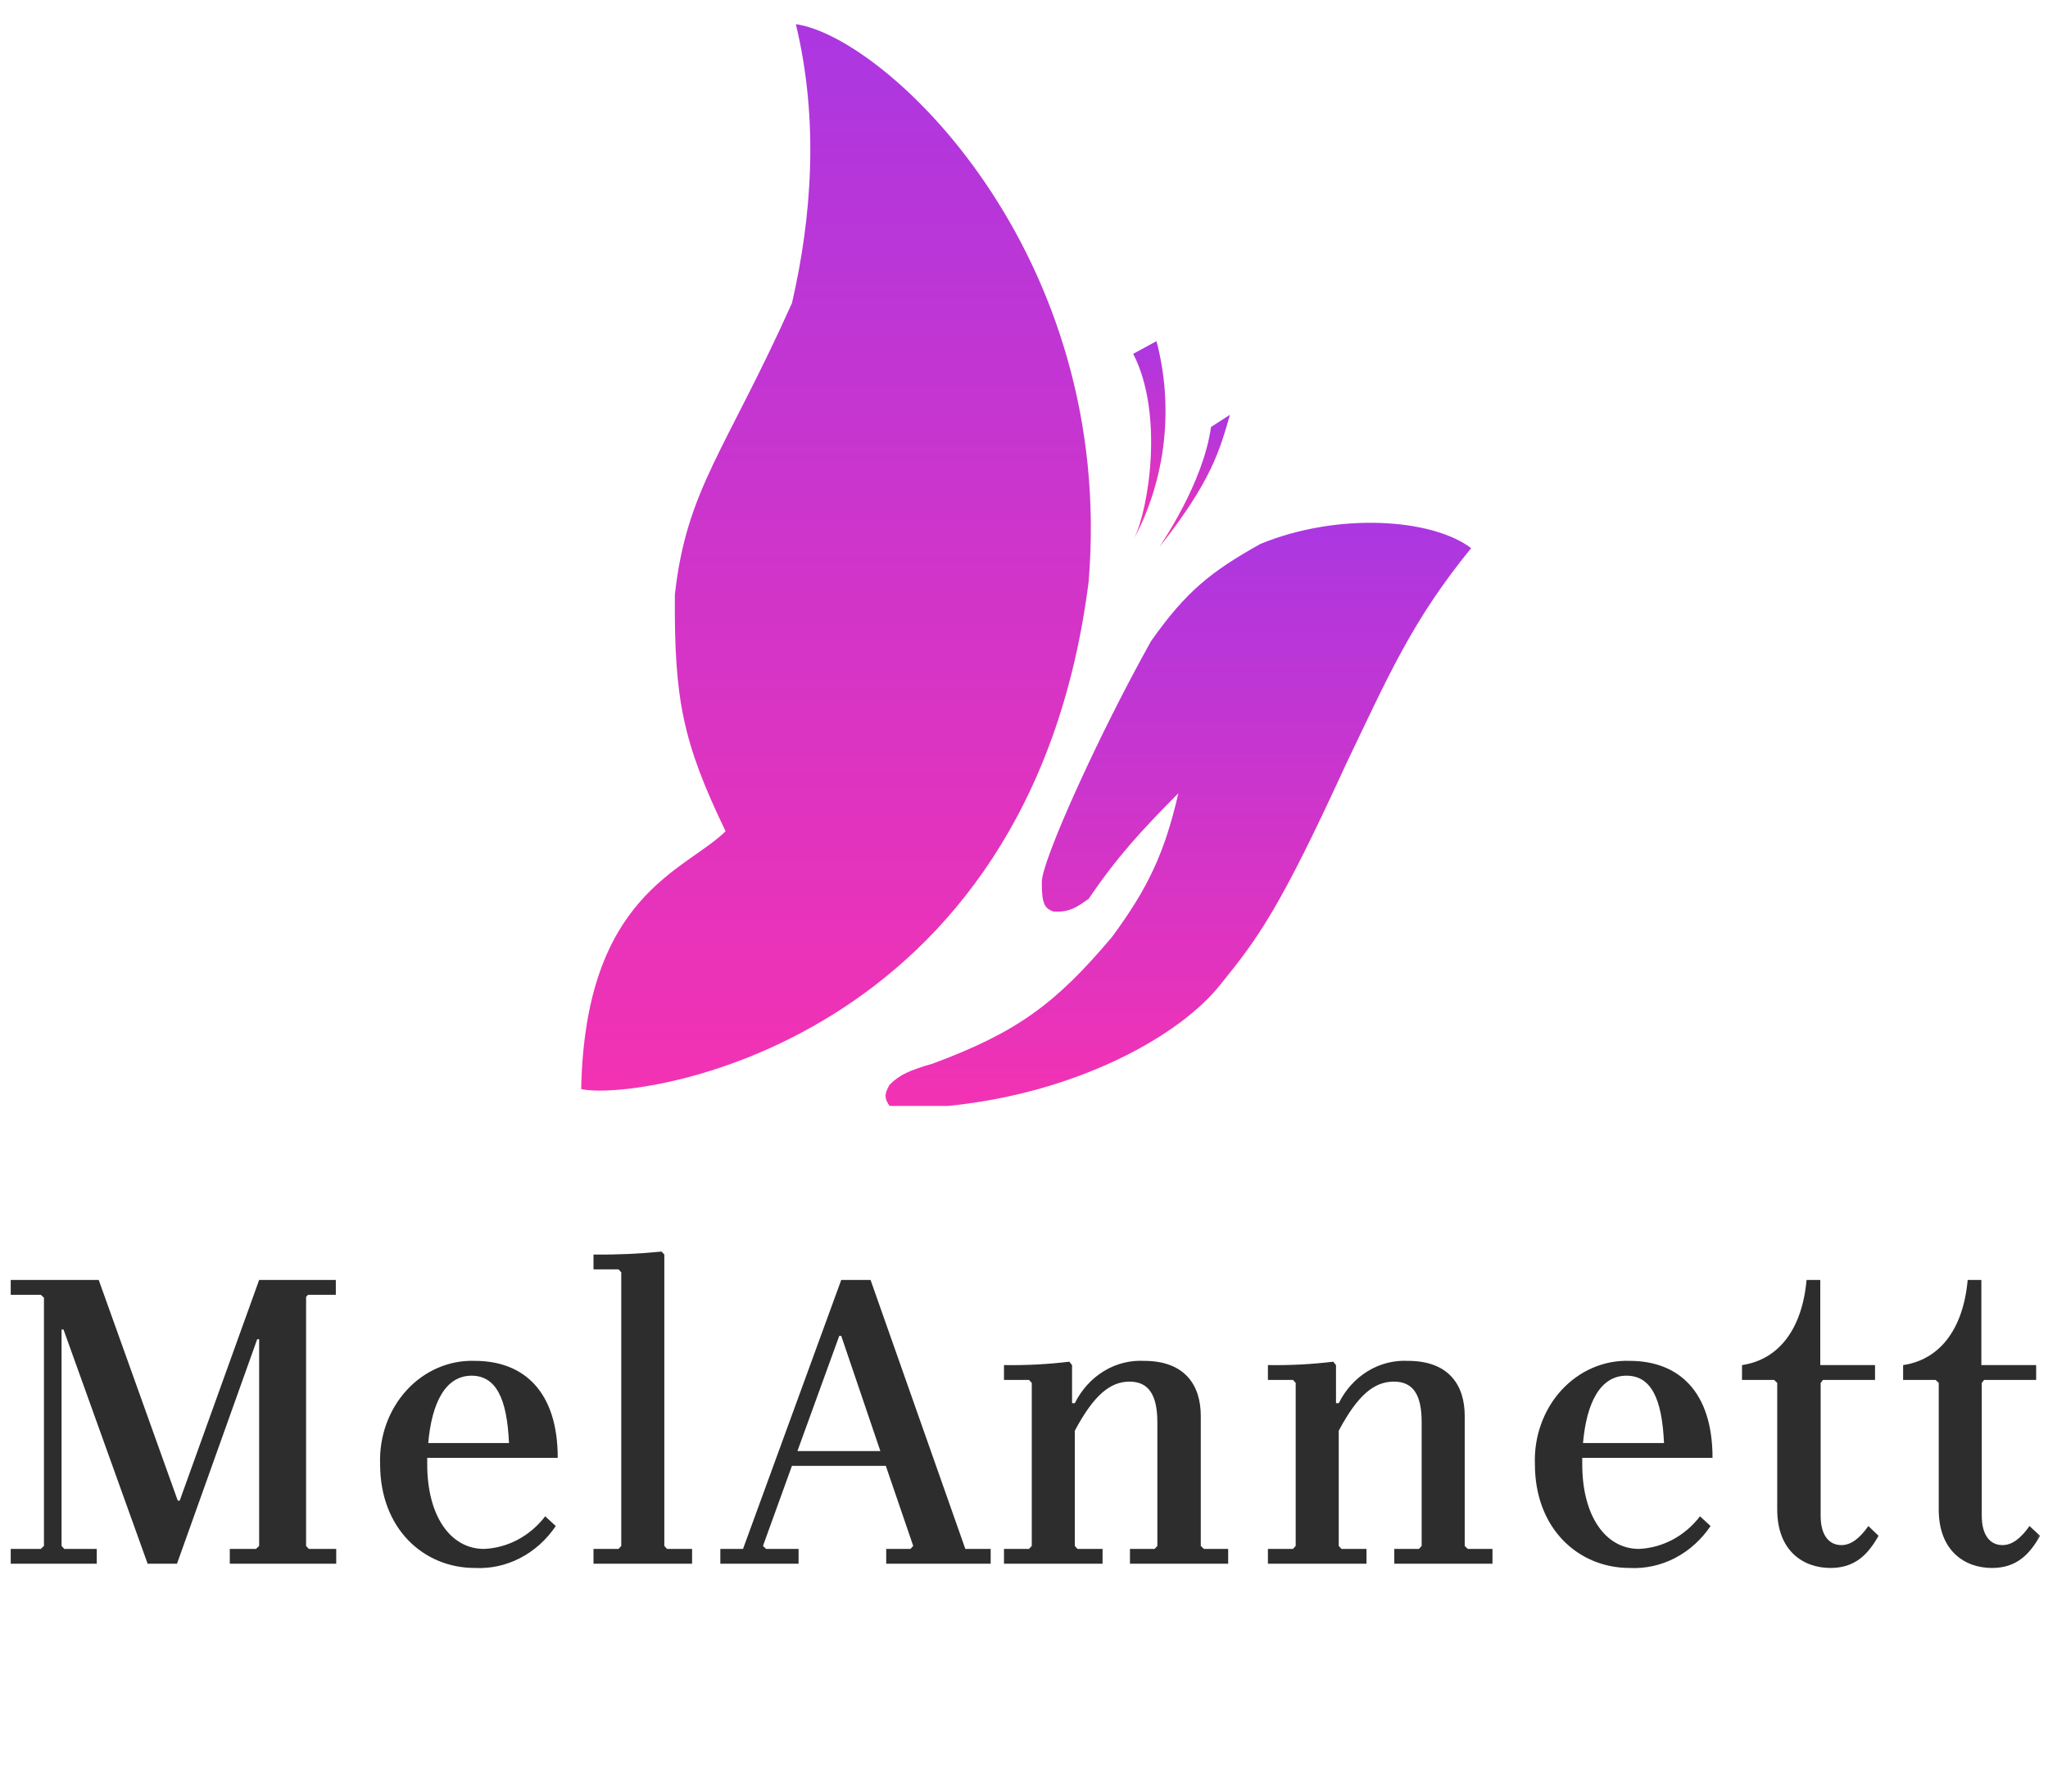
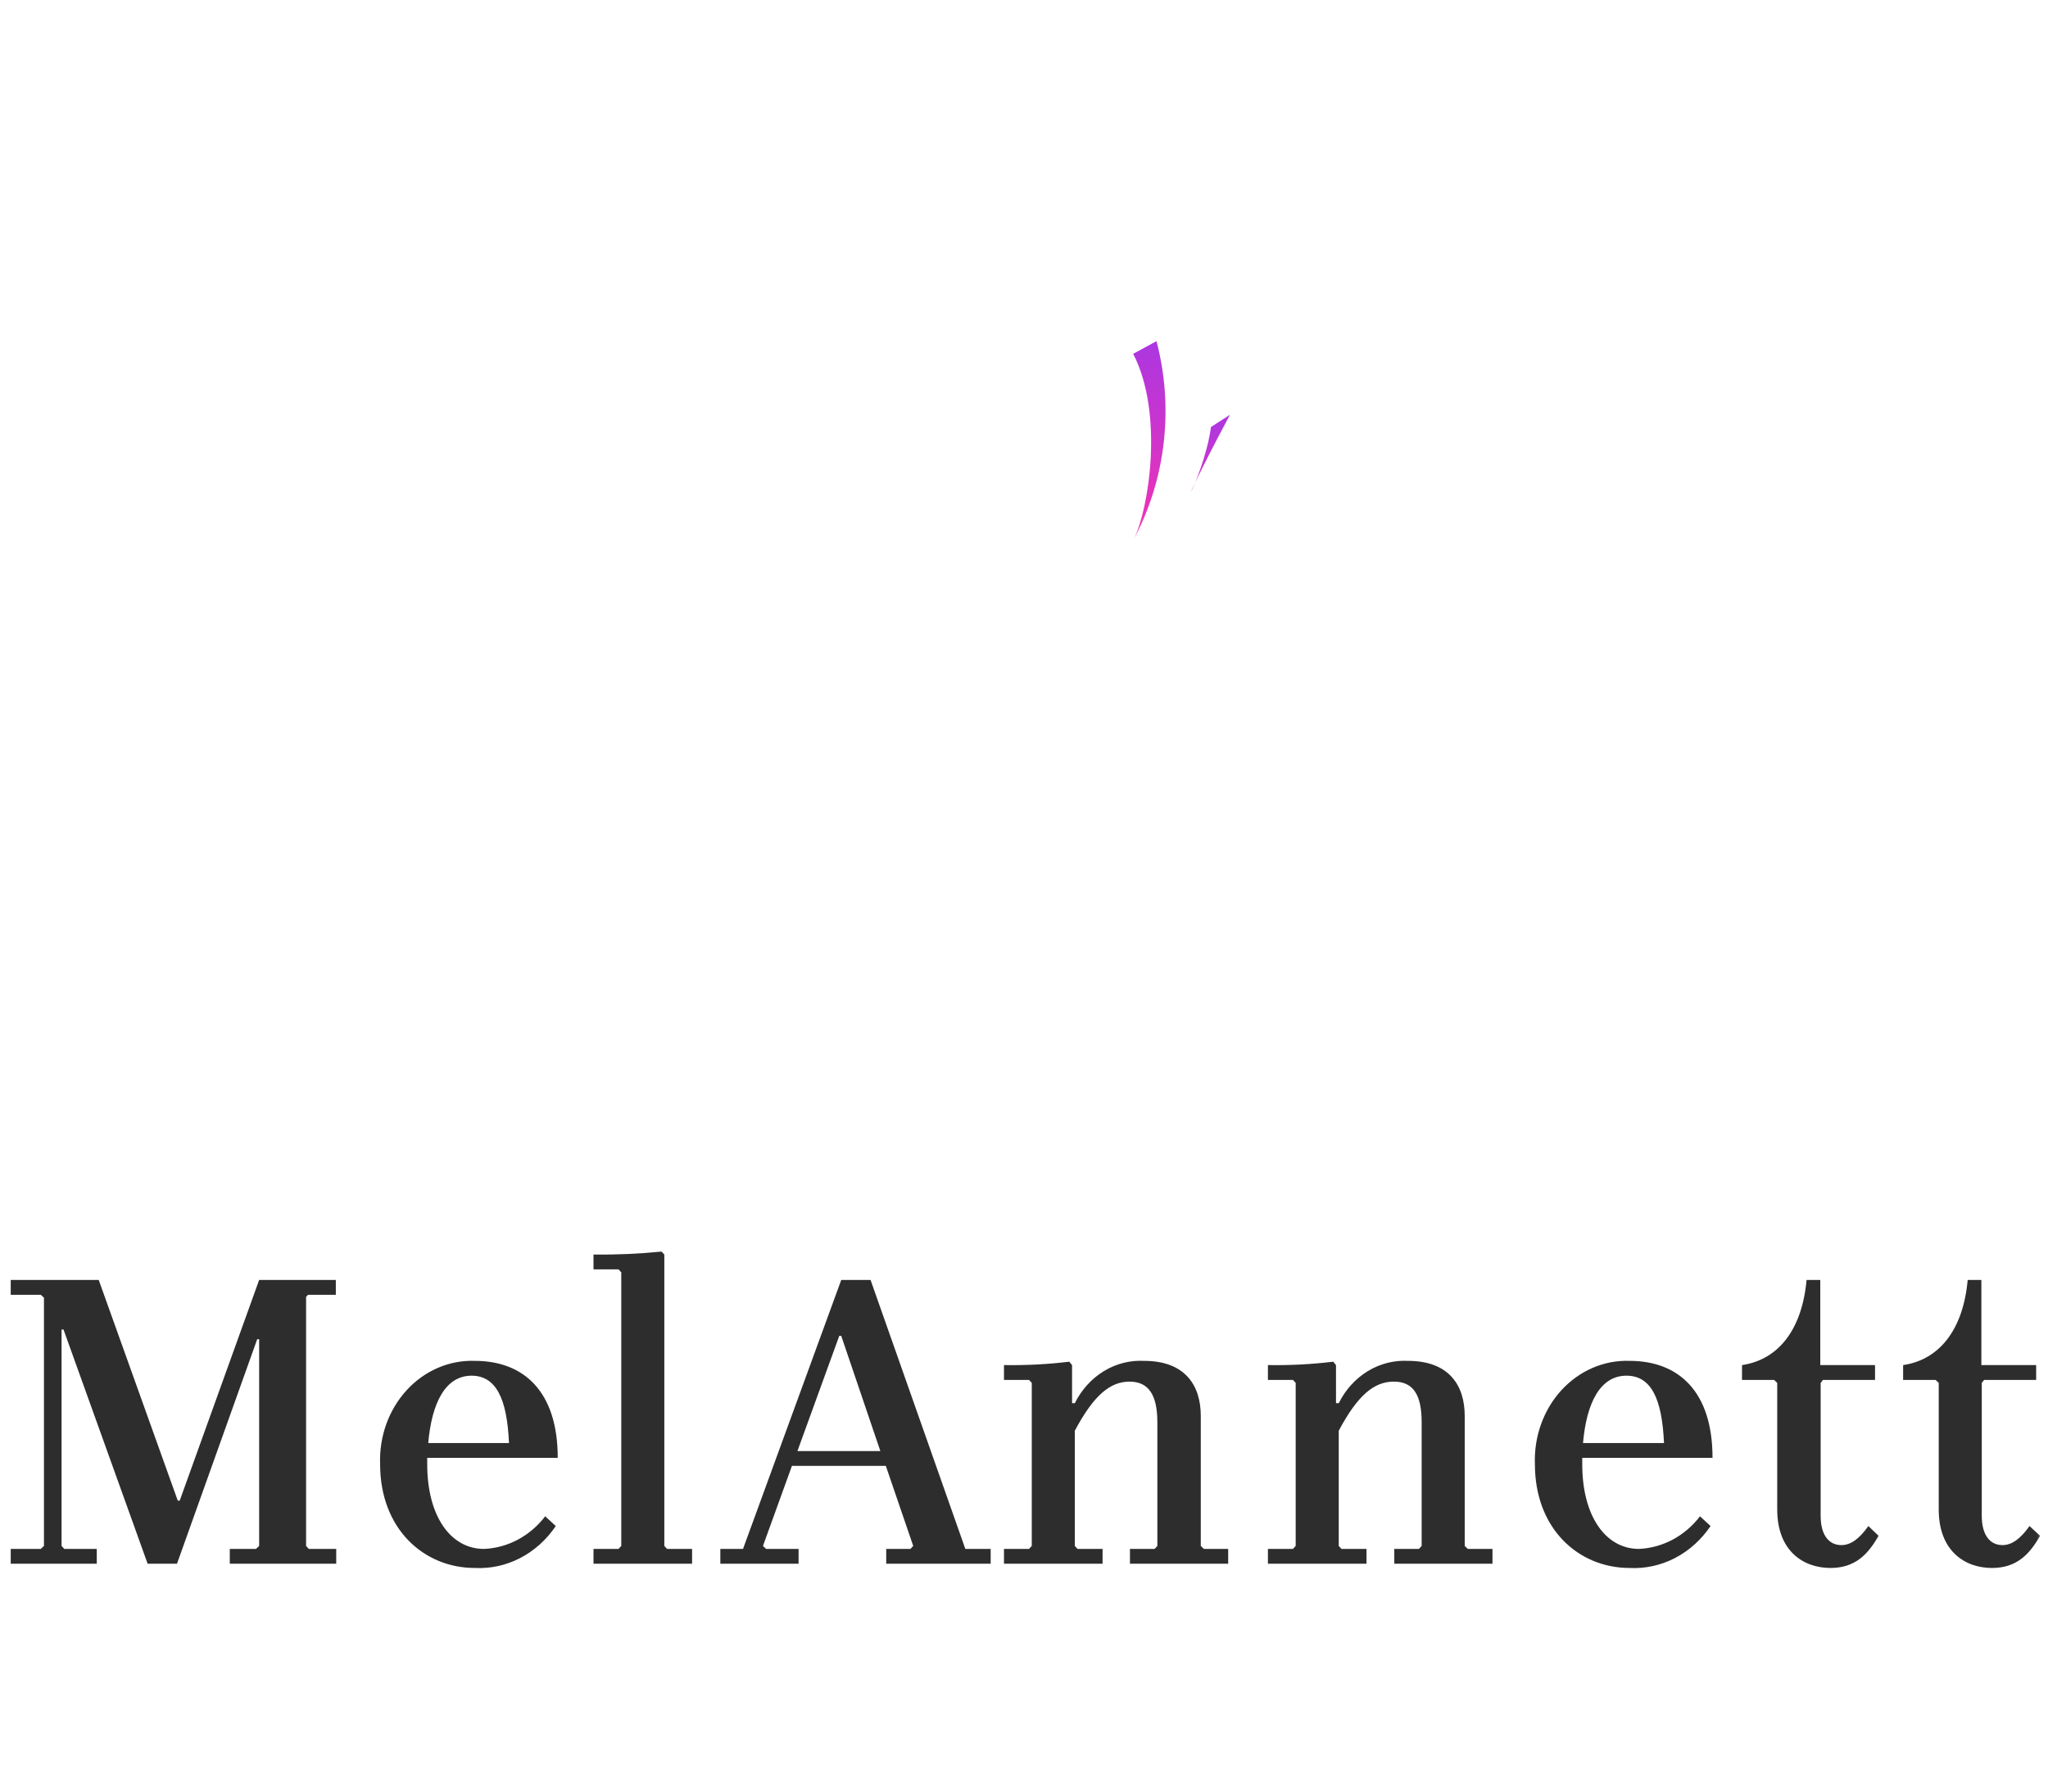
<svg xmlns="http://www.w3.org/2000/svg" width="88" height="77" viewBox="0 0 88 77" fill="none">
  <mask id="mask0_725_537" style="mask-type:luminance" maskUnits="userSpaceOnUse" x="0" y="0" width="88" height="77">
    <path d="M88 0H0V77H88V0Z" fill="white" />
  </mask>
  <g mask="url(#mask0_725_537)">
-     <path d="M40.739 47.532C46.391 46.964 50.802 44.444 52.479 42.265C54.058 40.317 54.996 39.048 57.846 32.821C59.709 28.937 60.698 26.646 63.214 23.559C61.536 22.287 57.511 22.004 54.157 23.377C52.017 24.575 50.951 25.436 49.46 27.554C47.21 31.572 44.764 36.998 44.764 37.906C44.764 38.814 44.868 39.037 45.267 39.178C45.986 39.222 46.311 38.953 46.777 38.633C48.007 36.819 49.023 35.719 50.634 34.092C50.047 36.637 49.343 38.153 47.783 40.267C45.365 43.137 43.705 44.366 40.068 45.716C39.118 45.992 38.667 46.174 38.223 46.624C37.971 47.05 38.02 47.235 38.223 47.532H40.739Z" fill="url(#paint0_linear_725_537)" />
-     <path d="M31.178 35.727C29.346 31.921 28.965 30.083 28.998 25.557C29.501 21.017 31.178 19.382 34.03 13.026C34.868 9.393 35.204 5.216 34.197 1.039C38.055 1.584 47.951 10.846 46.776 25.012C44.241 44.956 27.321 47.351 24.973 46.806C25.14 38.452 29.422 37.444 31.178 35.727Z" fill="url(#paint1_linear_725_537)" />
    <path d="M49.693 14.662C50.065 16.077 50.171 17.558 50.004 19.018C49.838 20.477 49.403 21.886 48.725 23.161C49.364 21.877 50.018 17.774 48.691 15.207L49.693 14.662Z" fill="url(#paint2_linear_725_537)" />
-     <path d="M52.036 18.351L52.849 17.827C52.414 19.326 52.075 20.657 49.824 23.502C49.892 23.371 51.697 20.788 52.036 18.351Z" fill="url(#paint3_linear_725_537)" />
+     <path d="M52.036 18.351L52.849 17.827C49.892 23.371 51.697 20.788 52.036 18.351Z" fill="url(#paint3_linear_725_537)" />
    <path d="M87.205 65.587C86.819 66.133 86.449 66.406 86.045 66.406C85.49 66.406 85.154 65.951 85.154 65.15V59.434L85.255 59.307H87.491V58.669H85.137V55.011H84.549C84.347 57.231 83.271 58.451 81.775 58.669V59.307H83.171L83.305 59.434V64.877C83.305 66.661 84.431 67.389 85.591 67.389C86.65 67.389 87.205 66.807 87.659 66.006L87.205 65.587ZM80.282 65.587C79.896 66.133 79.526 66.406 79.122 66.406C78.568 66.406 78.231 65.951 78.231 65.15V59.434L78.332 59.307H80.568V58.669H78.215V55.011H77.626C77.424 57.231 76.349 58.451 74.852 58.669V59.307H76.231L76.365 59.434V64.877C76.365 66.661 77.492 67.389 78.652 67.389C79.711 67.389 80.266 66.807 80.719 66.006L80.282 65.587ZM69.886 59.125C70.945 59.125 71.416 60.108 71.5 62.019H68.02C68.172 60.29 68.76 59.125 69.886 59.125ZM70.424 66.57C68.995 66.57 67.987 65.168 67.987 62.929V62.656H73.585C73.585 59.798 72.122 58.488 70.021 58.488C69.479 58.469 68.939 58.571 68.436 58.788C67.932 59.005 67.475 59.332 67.093 59.748C66.711 60.165 66.413 60.663 66.217 61.21C66.02 61.758 65.931 62.343 65.953 62.929C65.953 65.714 67.835 67.389 70.021 67.389C70.693 67.424 71.363 67.277 71.971 66.963C72.578 66.648 73.104 66.175 73.501 65.587L73.047 65.168C72.725 65.588 72.325 65.929 71.873 66.171C71.421 66.412 70.928 66.548 70.424 66.57ZM63.071 66.57L62.937 66.442V60.854C62.937 59.543 62.264 58.488 60.499 58.488C59.895 58.456 59.295 58.61 58.768 58.932C58.242 59.254 57.81 59.731 57.524 60.308H57.406V58.669L57.288 58.524C56.356 58.636 55.419 58.685 54.481 58.669V59.307H55.557L55.674 59.434V66.442L55.557 66.57H54.481V67.207H58.717V66.57H57.641L57.524 66.442V61.491C58.347 59.944 59.053 59.38 59.894 59.38C60.734 59.38 61.087 59.962 61.087 61.127V66.442L60.97 66.57H59.911V67.207H64.13V66.57H63.071ZM51.73 66.57L51.596 66.442V60.854C51.596 59.543 50.923 58.488 49.158 58.488C48.554 58.456 47.954 58.61 47.427 58.932C46.901 59.254 46.469 59.731 46.183 60.308H46.065V58.669L45.947 58.524C45.015 58.636 44.078 58.685 43.14 58.669V59.307H44.216L44.334 59.434V66.442L44.216 66.57H43.14V67.207H47.376V66.57H46.3L46.183 66.442V61.491C47.007 59.944 47.713 59.38 48.536 59.38C49.36 59.38 49.73 59.962 49.73 61.127V66.442L49.612 66.57H48.553V67.207H52.773V66.57H51.73ZM34.264 62.365L36.062 57.414H36.147L37.828 62.365H34.264ZM41.479 66.57L37.407 55.011H36.147L31.927 66.57H30.952V67.207H34.314V66.57H32.919L32.784 66.442L34.028 63.002H38.063L39.24 66.442L39.122 66.57H38.08V67.207H42.568V66.57H41.479ZM28.662 66.57L28.545 66.442V53.918L28.427 53.791C27.455 53.888 26.478 53.931 25.502 53.918V54.556H26.578L26.695 54.683V66.442L26.578 66.57H25.502V67.207H29.738V66.57H28.662ZM20.257 59.125C21.316 59.125 21.787 60.108 21.871 62.019H18.401C18.552 60.29 19.14 59.125 20.267 59.125H20.257ZM20.795 66.57C19.366 66.57 18.357 65.168 18.357 62.929V62.656H23.965C23.965 59.798 22.503 58.488 20.401 58.488C19.859 58.469 19.32 58.571 18.816 58.788C18.312 59.005 17.855 59.332 17.474 59.748C17.092 60.165 16.793 60.663 16.597 61.21C16.401 61.758 16.311 62.343 16.333 62.929C16.333 65.714 18.216 67.389 20.401 67.389C21.074 67.424 21.744 67.277 22.351 66.963C22.958 66.648 23.484 66.175 23.881 65.587L23.427 65.168C23.105 65.588 22.705 65.929 22.253 66.171C21.802 66.412 21.308 66.548 20.805 66.57H20.795ZM13.236 55.648H14.43V55.011H11.135L7.722 64.495H7.638L4.242 55.011H0.46V55.648H1.754L1.889 55.775V66.442L1.754 66.57H0.46V67.207H4.158V66.57H2.763L2.645 66.442V57.141H2.729L6.344 67.207H7.605L11.051 57.559H11.135V66.442L11.001 66.57H9.874V67.207H14.447V66.57H13.27L13.152 66.442V55.739L13.236 55.648Z" fill="#2D2D2D" />
  </g>
  <defs>
    <linearGradient id="paint0_linear_725_537" x1="50.633" y1="22.469" x2="50.633" y2="47.532" gradientUnits="userSpaceOnUse">
      <stop stop-color="#AB37E1" />
      <stop offset="1" stop-color="#F332B3" />
    </linearGradient>
    <linearGradient id="paint1_linear_725_537" x1="35.923" y1="1.039" x2="35.923" y2="46.873" gradientUnits="userSpaceOnUse">
      <stop stop-color="#AB37E1" />
      <stop offset="1" stop-color="#F332B3" />
    </linearGradient>
    <linearGradient id="paint2_linear_725_537" x1="49.386" y1="14.662" x2="49.386" y2="23.161" gradientUnits="userSpaceOnUse">
      <stop stop-color="#AB37E1" />
      <stop offset="1" stop-color="#F332B3" />
    </linearGradient>
    <linearGradient id="paint3_linear_725_537" x1="51.337" y1="17.827" x2="51.337" y2="23.502" gradientUnits="userSpaceOnUse">
      <stop stop-color="#AB37E1" />
      <stop offset="1" stop-color="#F332B3" />
    </linearGradient>
  </defs>
</svg>